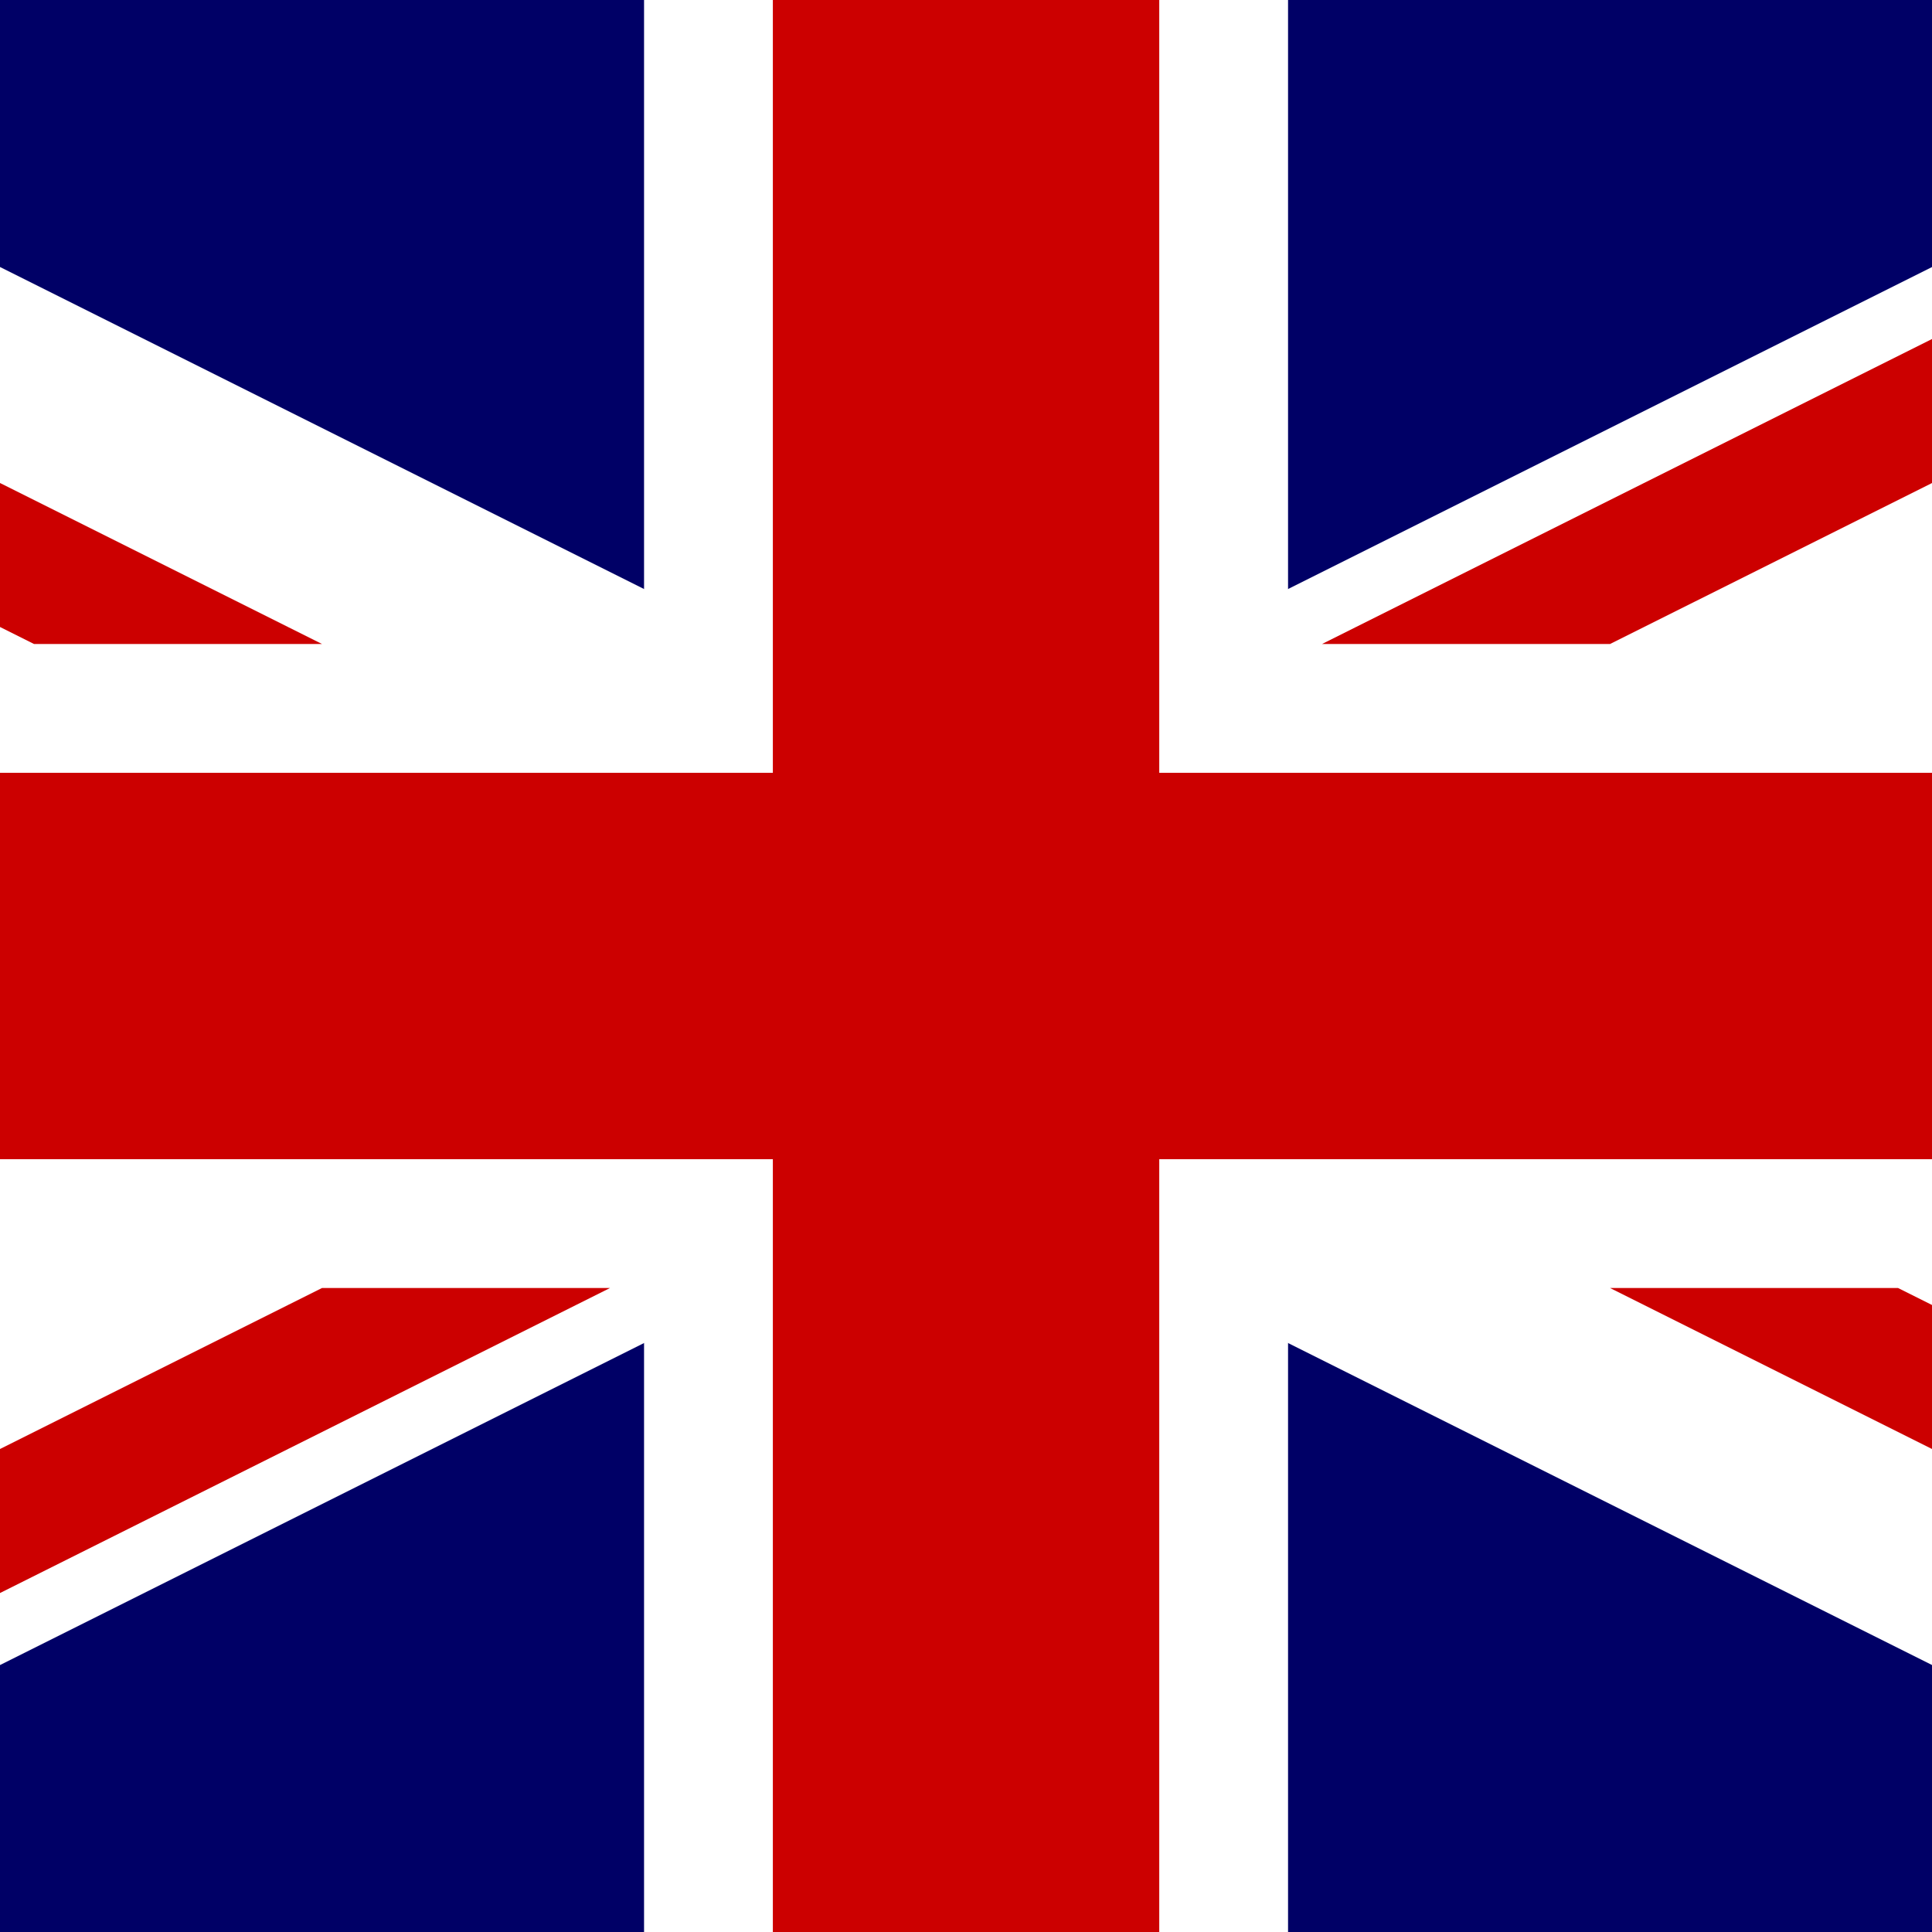
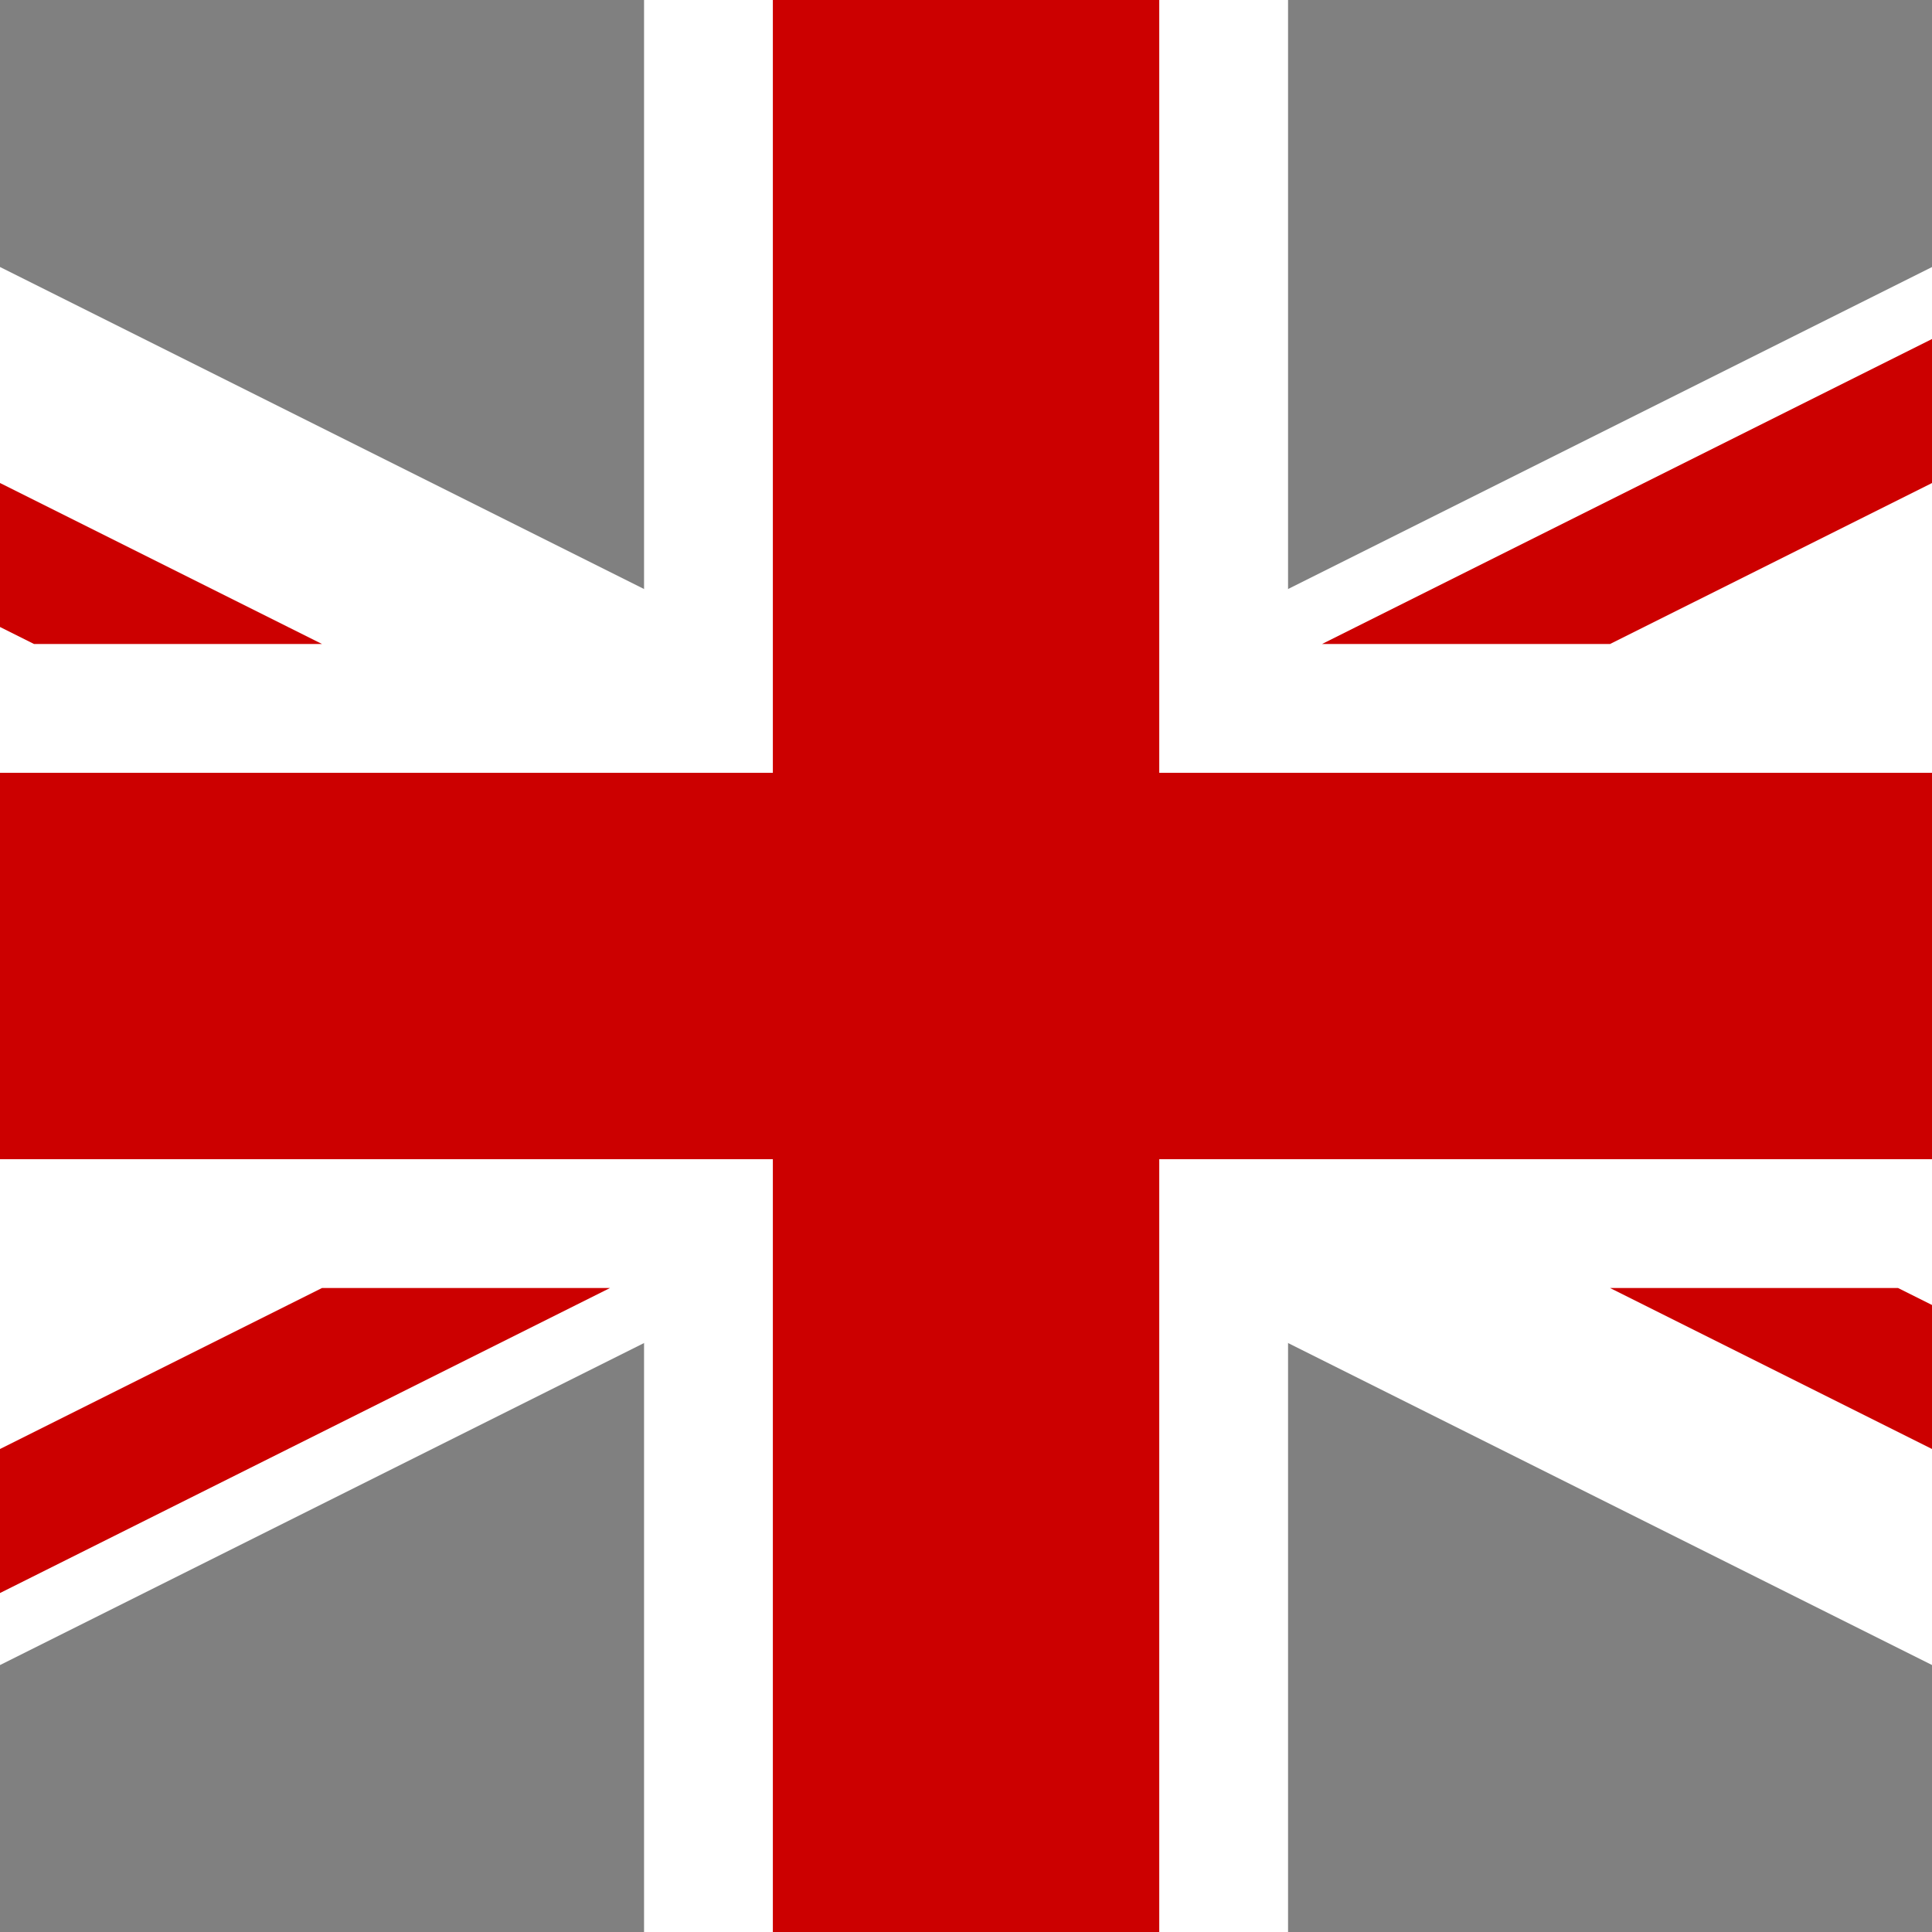
<svg xmlns="http://www.w3.org/2000/svg" width="36" height="36" viewBox="0 0 36 36" fill="none">
  <rect x="0" y="0" width="36" height="36" fill="#808080" stroke="none" />
  <g clip-path="url(#clip0_76_29)">
-     <path d="M-18 0H54.001V36.001H-18V0Z" fill="#000066" />
    <path d="M-18 0V4.025L45.952 36.001H54.001V31.976L-9.95 0L-18 0ZM54.001 0V4.025L-9.95 36.001H-18V31.976L45.952 0H54.001Z" fill="white" />
    <path d="M12.001 0V36.001H24.001V0H12.001ZM-18 12V24H54.001V12H-18Z" fill="white" />
    <path d="M-18 14.4V21.6H54.001V14.4H-18ZM14.401 0V36.001H21.601V0H14.401ZM-18 36.001L6 24H11.367L-12.633 36.001H-18ZM-18 0L6 12H0.634L-18 2.683V0ZM24.634 12L48.635 0H54.001L30.001 12H24.634ZM54.001 36.001L30.001 24H35.367L54.001 33.318V36.001Z" fill="#CC0000" />
  </g>
  <defs>
    <clipPath id="clip0_76_29">
      <rect width="36" height="36" fill="white" />
    </clipPath>
  </defs>
</svg>